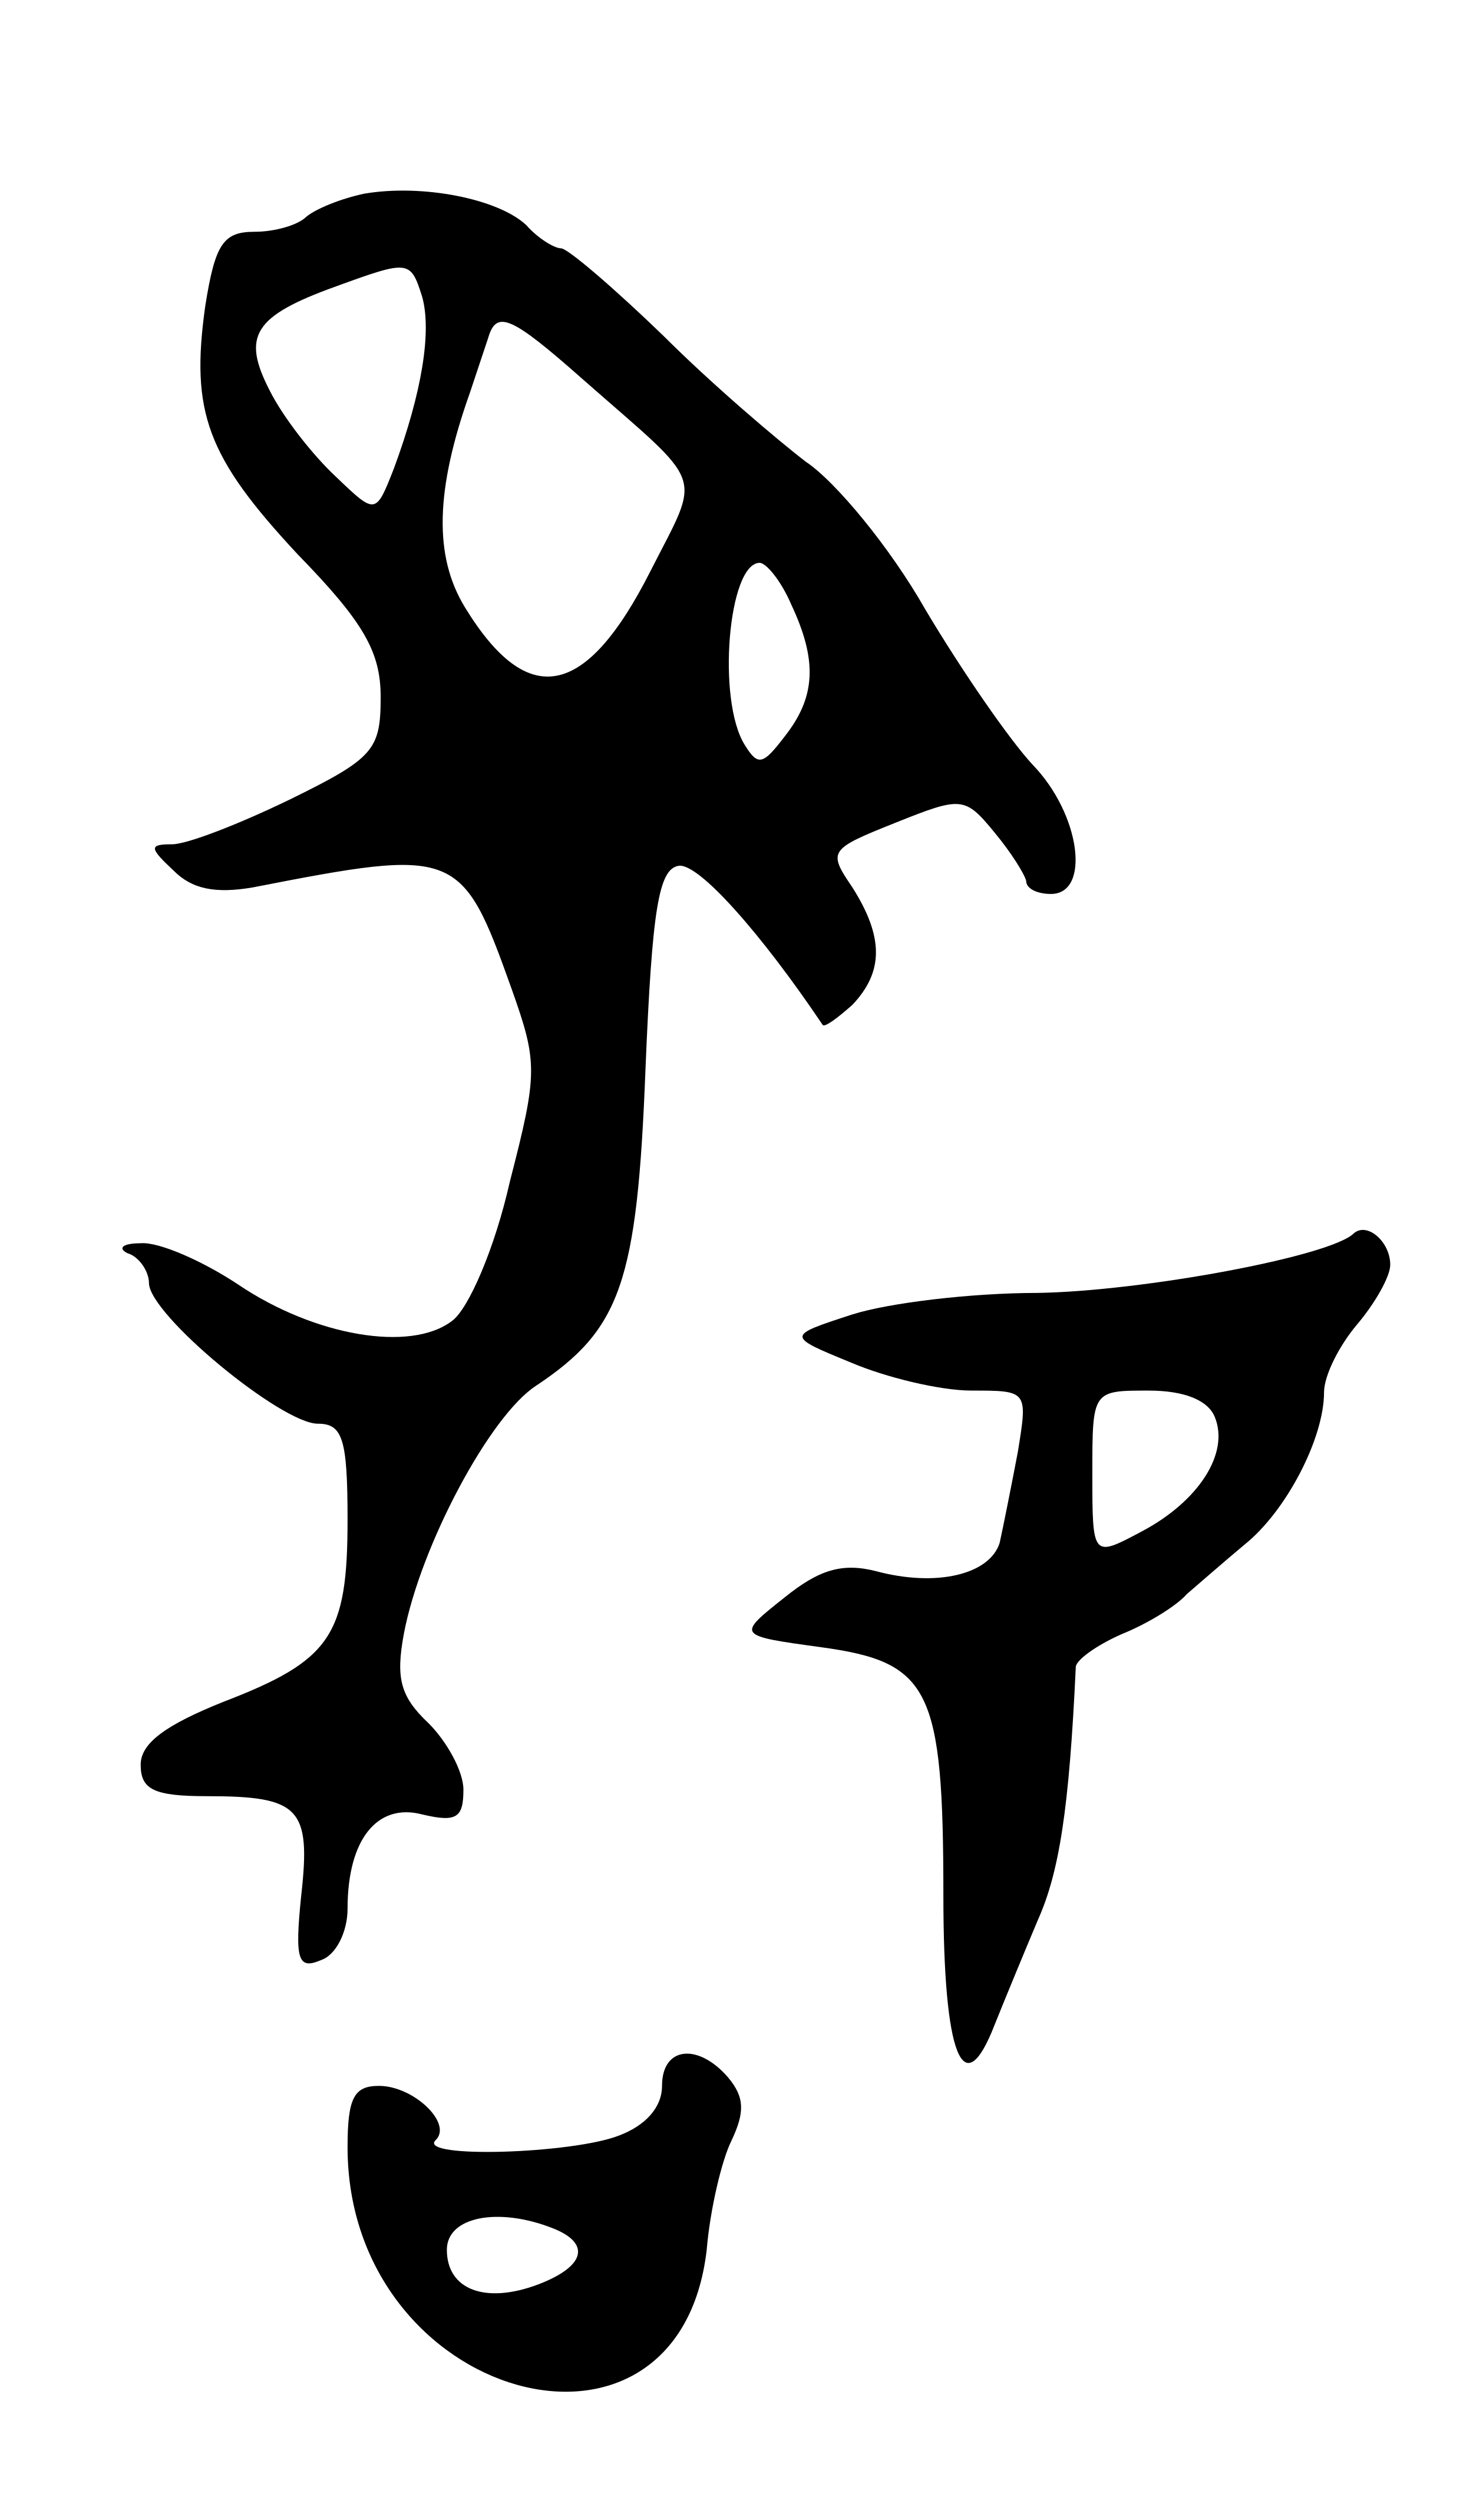
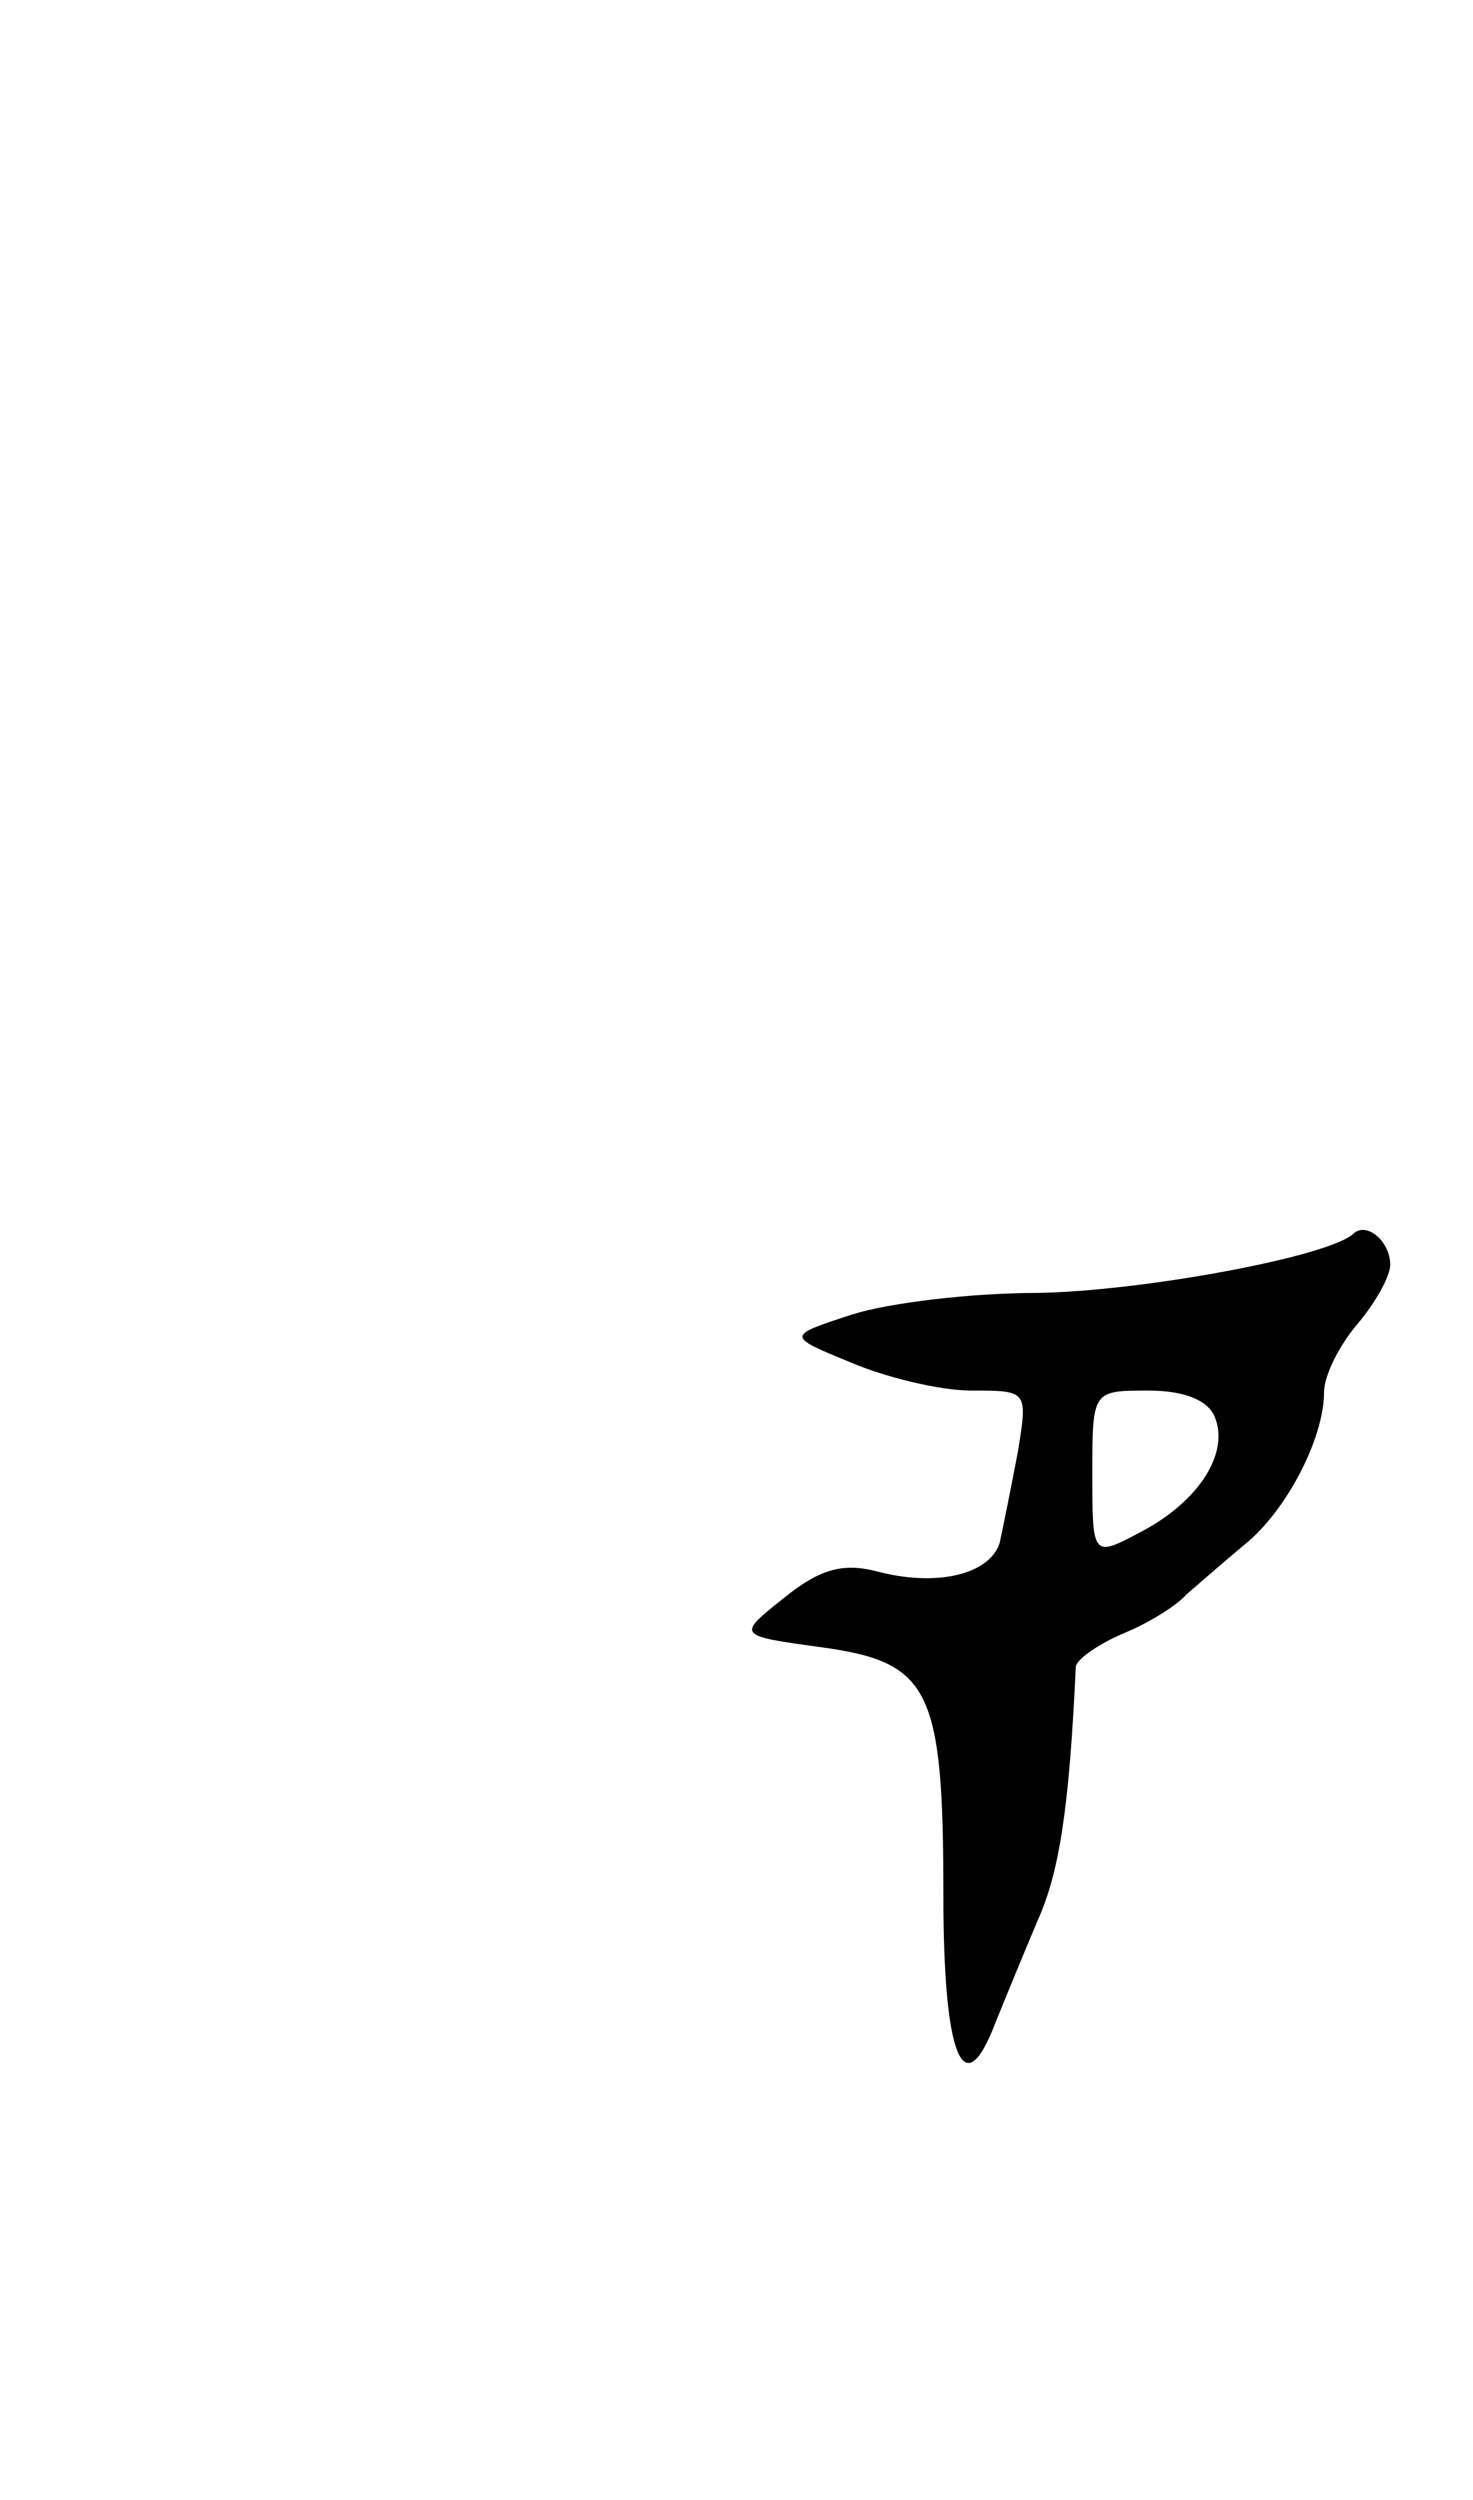
<svg xmlns="http://www.w3.org/2000/svg" version="1.0" width="89" height="151" viewBox="0 0 89 151">
  <g transform="translate(0,151) scale(0.1,-0.1)">
-     <path d="M220 1393 c-14 -3 -29 -9 -35 -14 -5 -5 -19 -9 -31 -9 -19 0 -24 -7 -30 -45 -9 -64 1 -91 56 -150 40 -41 50 -59 50 -86 0 -32 -4 -37 -55 -62 -31 -15 -62 -27 -71 -27 -14 0 -14 -2 1 -16 11 -11 25 -14 48 -10 123 24 126 23 156 -61 16 -45 16 -51 -1 -117 -9 -40 -25 -77 -35 -84 -25 -19 -83 -9 -129 22 -21 14 -48 26 -59 25 -11 0 -14 -3 -8 -6 7 -2 13 -11 13 -18 0 -19 80 -85 102 -85 15 0 18 -9 18 -58 0 -70 -10 -85 -75 -110 -35 -14 -50 -25 -50 -38 0 -15 8 -19 40 -19 56 0 63 -7 57 -60 -4 -39 -2 -45 12 -39 9 3 16 17 16 31 0 42 18 64 45 57 21 -5 25 -2 25 15 0 11 -10 29 -21 40 -17 16 -20 27 -15 54 10 53 52 132 80 150 51 34 61 62 66 191 4 97 8 121 20 123 12 2 50 -41 87 -96 1 -2 9 4 18 12 19 20 19 41 0 71 -15 22 -14 23 26 39 40 16 42 16 60 -6 10 -12 18 -25 19 -29 0 -5 7 -8 15 -8 24 0 18 48 -11 78 -14 15 -43 57 -65 94 -21 37 -54 77 -72 89 -17 13 -57 47 -86 76 -30 29 -58 53 -62 53 -4 0 -14 6 -21 14 -17 16 -63 25 -98 19z m35 -62 c6 -21 0 -58 -17 -104 -11 -28 -11 -28 -35 -5 -14 13 -32 36 -40 52 -17 33 -10 45 40 63 44 16 45 16 52 -6z m97 -50 c75 -66 72 -55 41 -116 -39 -77 -74 -84 -112 -22 -19 31 -18 71 3 130 3 9 8 24 11 33 5 17 14 13 57 -25z m126 -136 c16 -34 15 -56 -4 -80 -13 -17 -16 -18 -24 -5 -17 27 -10 110 9 110 4 0 13 -11 19 -25z" />
    <path d="M818 765 c-14 -14 -128 -35 -191 -36 -40 0 -90 -6 -112 -13 -40 -13 -40 -13 -1 -29 21 -9 54 -17 73 -17 34 0 34 0 28 -37 -4 -21 -9 -46 -11 -55 -6 -19 -38 -27 -75 -17 -20 5 -34 1 -55 -16 -29 -23 -29 -23 22 -30 66 -9 74 -25 74 -150 0 -97 12 -127 31 -78 6 15 18 44 26 63 13 29 19 67 23 153 0 4 12 13 28 20 15 6 33 17 39 24 7 6 23 20 35 30 25 20 48 64 48 92 0 10 9 28 20 41 11 13 20 29 20 36 0 14 -14 26 -22 19z m-84 -111 c9 -22 -10 -51 -44 -69 -30 -16 -30 -16 -30 35 0 50 0 50 34 50 22 0 36 -6 40 -16z" />
-     <path d="M400 250 c0 -13 -10 -24 -26 -30 -28 -11 -121 -14 -111 -3 11 10 -13 33 -34 33 -15 0 -19 -7 -19 -37 0 -153 200 -209 217 -62 2 24 9 54 15 66 8 17 8 26 -2 38 -18 21 -40 19 -40 -5z m-66 -86 c23 -9 20 -23 -9 -34 -32 -12 -55 -3 -55 21 0 20 31 26 64 13z" />
  </g>
</svg>